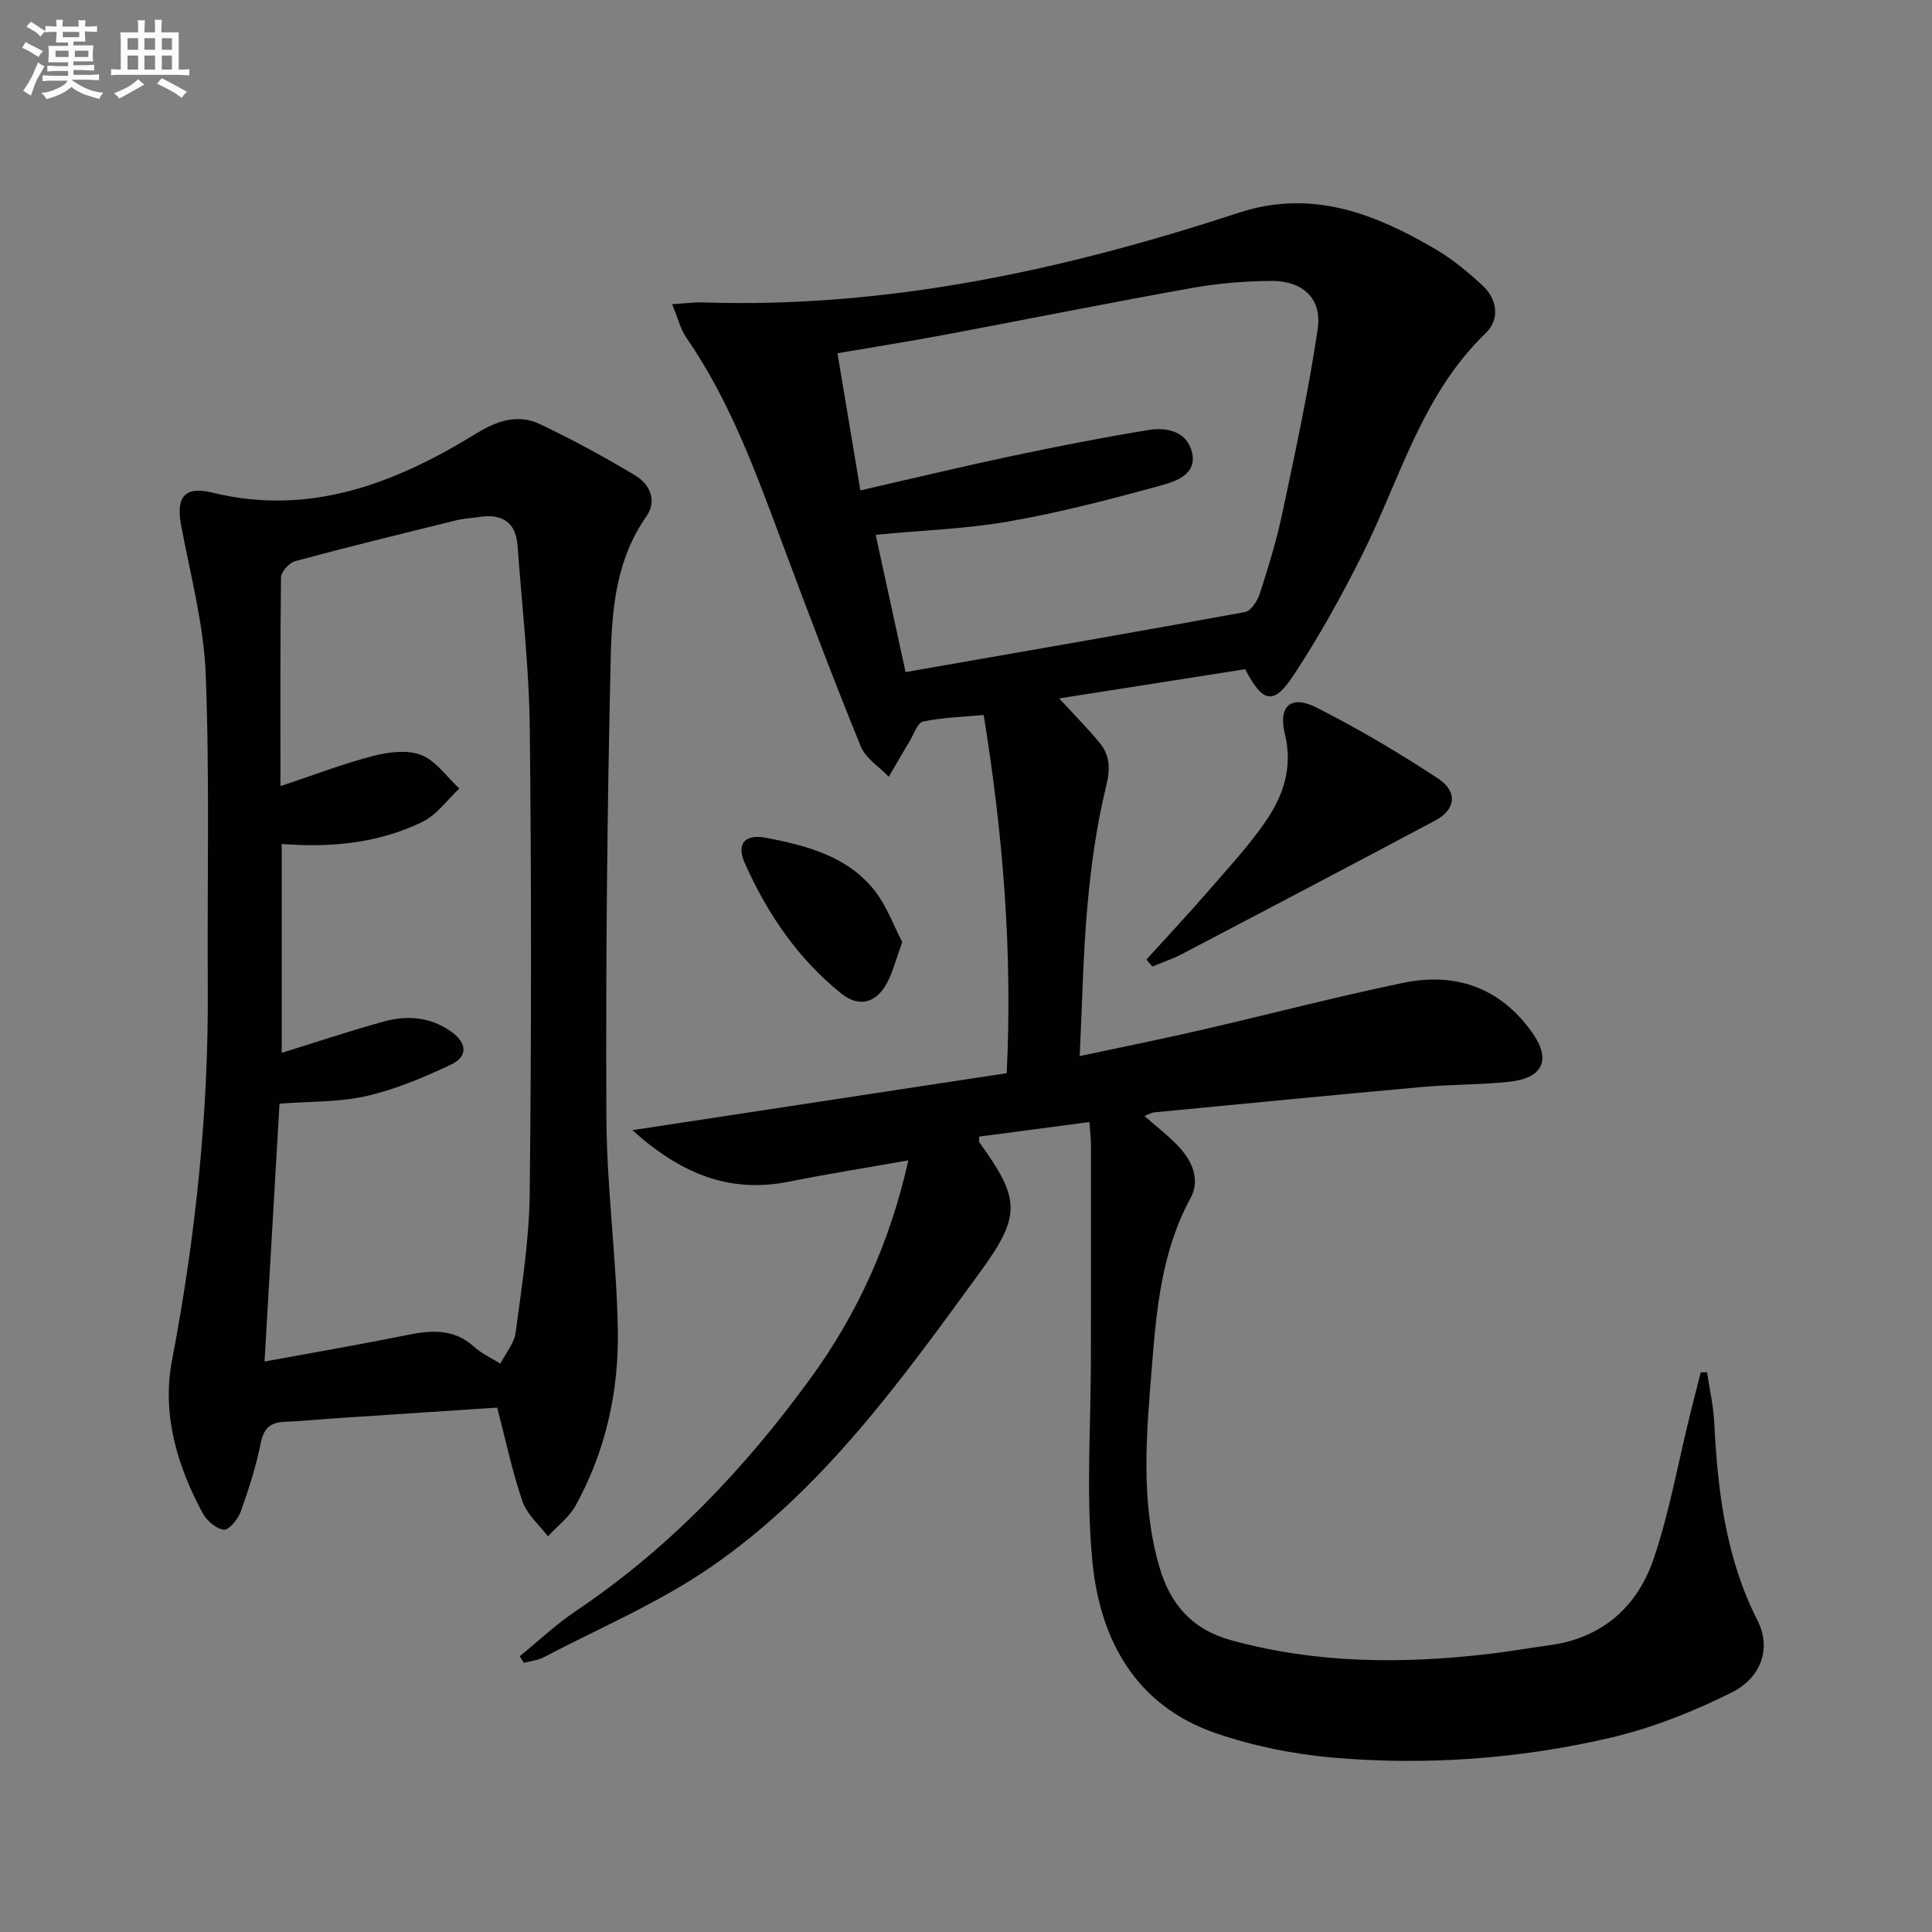
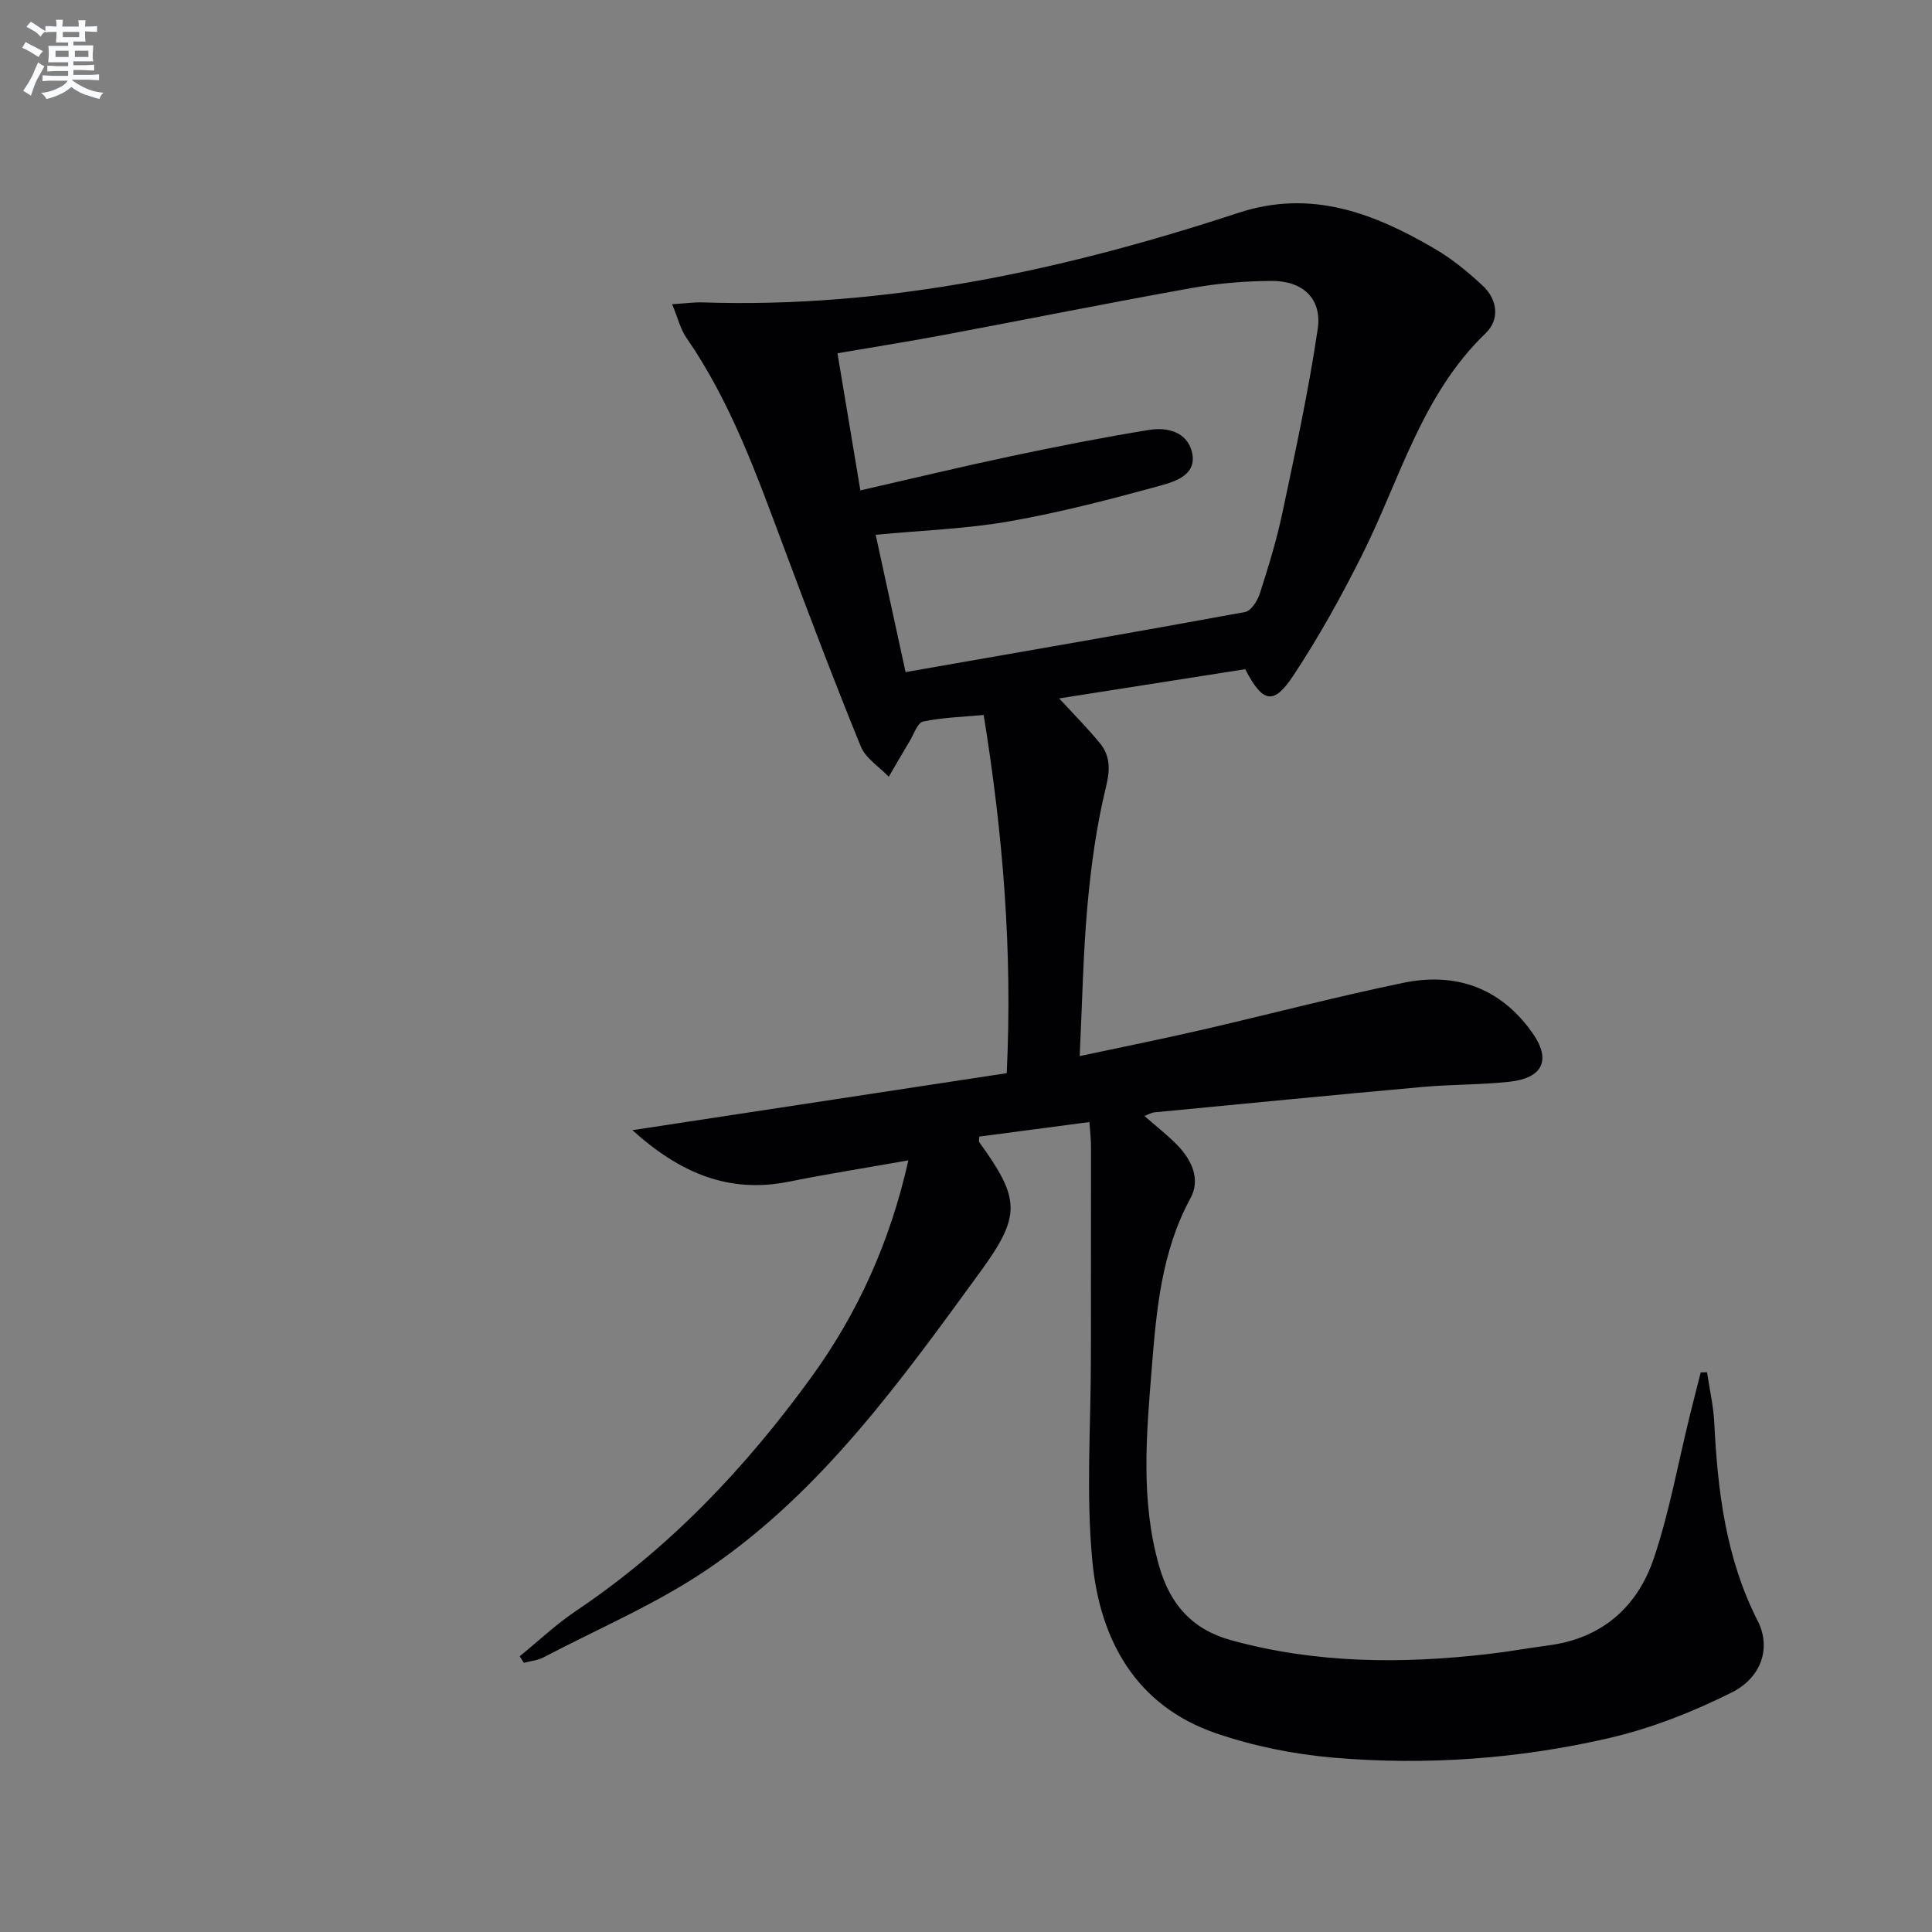
<svg xmlns="http://www.w3.org/2000/svg" enable-background="new 0 0 400 400" viewBox="0 0 400 400">
  <rect x="0" y="0" width="400" height="400" fill="#808080" stroke="none" />
  <g fill="#010103">
    <path d="m225.55 232.31c-7.84 1.03-15.33 2.02-22.81 3.01 0 .56-.13.97.02 1.18 8.37 11.6 8.77 15.05.32 26.65-16.48 22.61-32.86 45.56-56.35 61.59-10.62 7.25-22.7 12.37-34.16 18.38-1.23.65-2.73.78-4.11 1.15-.29-.45-.58-.9-.86-1.36 3.9-3.17 7.58-6.66 11.74-9.45 19.34-12.99 35.06-29.61 48.64-48.33 9.66-13.32 16.32-28.08 20.09-44.89-8.59 1.52-16.69 2.8-24.72 4.41-12.3 2.47-22.38-1.61-32.42-10.66 26.5-4.04 51.87-7.9 77.5-11.8 1.22-25.26-.78-49.5-4.77-74.16-4.42.41-8.56.51-12.54 1.36-1.16.25-1.91 2.61-2.78 4.05-1.47 2.44-2.89 4.92-4.33 7.38-1.98-2.08-4.79-3.81-5.8-6.29-5.58-13.68-10.81-27.51-15.98-41.35-5.59-14.95-10.94-29.98-20.13-43.27-1.24-1.8-1.76-4.09-2.94-6.93 2.76-.17 4.53-.42 6.29-.37 38.24 1.27 74.95-6.72 110.97-18.55 15.12-4.96 28.1.11 40.71 7.49 3.55 2.08 6.81 4.77 9.83 7.58 3.11 2.89 3.59 7.01.62 9.87-13.24 12.74-17.71 30.2-25.56 45.87-4.3 8.59-8.99 17.06-14.29 25.06-4.05 6.12-6.31 5.61-9.92-1.38-12.5 1.96-25.21 3.96-38.52 6.05 3.14 3.41 5.87 6.17 8.34 9.15 2.25 2.71 2.25 5.51 1.35 9.18-1.95 8.01-3.09 16.27-3.83 24.5-.91 10.08-1.08 20.22-1.61 31.22 8.56-1.83 16.75-3.47 24.89-5.34 14.05-3.23 28.01-6.91 42.12-9.83 10.85-2.24 20.11 1.02 26.7 10.34 3.95 5.58 2.24 9.39-4.77 10.15-5.94.64-11.96.53-17.92 1.07-18.53 1.67-37.04 3.48-55.56 5.26-.6.06-1.18.42-2.06.75 2.47 2.17 4.83 3.99 6.88 6.11 2.95 3.07 4.78 7.03 2.65 10.93-6 11.03-7.05 23.14-8.01 35.17-1.1 13.71-2.37 27.52 1.57 41.12 2.26 7.82 6.81 13 14.9 15.22 17.63 4.84 35.45 4.92 53.41 2.82 4.12-.48 8.21-1.22 12.33-1.77 11.09-1.47 18.39-8.02 21.78-18.14 3.2-9.54 4.97-19.56 7.39-29.36.74-3.01 1.52-6.01 2.28-9.02.43 0 .87-.01 1.3-.01.52 3.47 1.33 6.93 1.5 10.42.71 14.19 2.38 28.07 8.99 41.04 2.8 5.49.88 11.7-5.4 14.84-8.06 4.03-16.69 7.43-25.45 9.45-18.72 4.31-37.88 5.68-57.04 4.03-8.19-.71-16.5-2.38-24.27-5.05-16.61-5.7-24.01-19.33-25.58-35.55-1.36-13.98-.31-28.2-.31-42.31 0-14.45.03-28.91.02-43.36.02-1.63-.19-3.26-.33-5.32zm-38.06-93.16c23.98-4.19 47.16-8.19 70.3-12.44 1.23-.23 2.57-2.35 3.05-3.84 1.77-5.52 3.49-11.09 4.68-16.76 2.67-12.62 5.42-25.25 7.3-38.01.92-6.3-3.1-9.98-9.61-9.94-5.46.04-10.98.49-16.35 1.45-17.12 3.06-34.17 6.49-51.26 9.7-7.12 1.34-14.28 2.47-22.21 3.83 1.6 9.6 3.13 18.77 4.74 28.39 11.16-2.55 21.3-4.99 31.51-7.15 9.38-1.98 18.79-3.83 28.25-5.37 3.76-.61 7.87.38 8.89 4.6 1.12 4.61-3.33 6.05-6.39 6.89-10.36 2.85-20.79 5.57-31.36 7.43-8.92 1.57-18.06 1.87-27.73 2.79 2.04 9.42 4.04 18.58 6.19 28.43z" />
-     <path d="m102.93 291.43c-10.76.71-21.67 1.42-32.59 2.15-3.82.25-7.62.64-11.44.8-2.95.12-4.29 1.31-4.91 4.38-.98 4.85-2.5 9.61-4.18 14.27-.55 1.54-2.45 3.8-3.48 3.67-1.6-.19-3.53-1.85-4.37-3.41-5.31-9.87-8.47-20.5-6.35-31.63 4.88-25.55 7.58-51.25 7.41-77.27-.14-21.61.4-43.25-.43-64.83-.4-10.33-3.19-20.59-5.1-30.84-1.09-5.86.77-8.12 6.47-6.73 20.29 4.97 37.93-1.97 54.7-12.27 4.34-2.66 8.6-4.05 13.12-1.91 6.73 3.18 13.29 6.77 19.68 10.59 3.09 1.85 4.68 5.23 2.33 8.57-6.19 8.8-7.11 19.04-7.34 29.06-.74 31.79-1.06 63.59-.9 95.39.07 14.6 2.1 29.19 2.37 43.8.23 12.75-2.49 25.14-8.72 36.45-1.35 2.45-3.81 4.29-5.76 6.41-1.8-2.38-4.31-4.51-5.25-7.19-2.06-5.91-3.33-12.11-5.26-19.46zm-44.86-128.67c6.93-2.3 12.95-4.64 19.16-6.24 3.2-.82 7.11-1.33 10-.2 3.06 1.21 5.28 4.54 7.87 6.94-2.52 2.35-4.67 5.46-7.64 6.9-9.09 4.42-18.96 5.38-29.13 4.57v43.25c7.25-2.25 14.14-4.56 21.14-6.49 4.79-1.32 9.57-.96 13.84 2.02 3.28 2.28 3.75 5.15.07 6.9-5.63 2.67-11.5 5.14-17.54 6.52-5.71 1.3-11.77 1.09-17.97 1.57-1.02 17.48-2.02 34.83-3.1 53.39 10.47-1.93 19.92-3.54 29.31-5.45 5.09-1.04 9.82-1.46 14.07 2.39 1.58 1.43 3.61 2.35 5.44 3.5 1.1-2.16 2.89-4.23 3.18-6.49 1.25-9.53 2.79-19.12 2.9-28.7.35-32.15.37-64.31.01-96.46-.14-12.59-1.61-25.17-2.53-37.75-.36-4.86-3.24-6.58-7.84-5.91-1.64.24-3.32.33-4.92.72-11.11 2.74-22.24 5.46-33.29 8.44-1.23.33-2.9 2.2-2.92 3.37-.18 13.98-.11 27.96-.11 43.21z" />
-     <path d="m237.36 198.66c4.19-4.62 8.45-9.18 12.54-13.88 4.13-4.76 8.45-9.41 12.03-14.56 3.74-5.38 5.8-11.3 4.08-18.3-1.41-5.73 1.3-8.08 6.45-5.48 8.7 4.39 17.14 9.39 25.28 14.75 4.13 2.72 3.63 6.44-.52 8.65-17.43 9.28-34.9 18.46-52.39 27.63-2 1.05-4.16 1.77-6.25 2.64-.41-.49-.82-.97-1.22-1.45z" />
-     <path d="m186.8 195.05c-1.27 3.47-1.91 6.08-3.12 8.39-2.21 4.22-5.79 5.23-9.5 2.26-9-7.21-15.34-16.58-19.99-27.02-1.82-4.08.13-6.06 4.46-5.22 8.42 1.63 16.74 3.8 22.36 10.84 2.59 3.24 4.03 7.38 5.79 10.75z" />
  </g>
  <path d="m6.8 9.5c.6.3 1.3.7 2.1 1.1-.4.4-.7.8-.9 1.2-.7-.4-1.3-.8-1.8-1.1s-1.1-.6-1.6-.8c.2-.4.5-.8.7-1.2.4.2.8.5 1.5.8zm.9 6.9c-.3.6-.5 1.1-.7 1.7s-.4 1.1-.6 1.7c-.6-.4-1.1-.7-1.6-1 .7-1 1.2-1.8 1.5-2.4.3-.5.6-1.1.8-1.7.3-.6.5-1.2.8-1.8.3.3.8.6 1.3.8-.7 1.3-1.2 2.2-1.5 2.7zm.1-11c.4.3 1 .7 1.7 1.1-.5.2-.8.6-1.1 1.1-.5-.6-1-1-1.4-1.2s-.9-.6-1.5-.8c.2-.4.5-.7.9-1.1.5.3.9.6 1.4.9zm10.5 13.1c1 .4 2 .6 3.1.7-.4.4-.7.8-.8 1.3-.9-.2-1.9-.6-3-.9-1-.4-2-.9-2.8-1.6-.5.4-1.1.9-1.9 1.3s-1.9.9-3.3 1.2c-.1-.3-.5-.8-1.1-1.3 1 0 2.1-.3 3.2-.8 1.2-.5 1.9-1 2.3-1.7h-3.2c-.4 0-1 0-2 .1v-1.2c1 0 1.7.1 2 .1h3.3v-1h-2.3c-.2 0-.9 0-2 .1v-1.2c1.2 0 1.9.1 2 .1h2.3v-.8h-4.1c0-.7.1-1.2.1-1.6 0-.5 0-1.1-.1-1.8h4.1v-.7h-2.5c0-.6.1-1.1.1-1.6v-.6h-.5c-.4 0-1 0-1.8.1v-1.3c1.2 0 1.9.1 2.1.1h.2c0-.3 0-.8-.1-1.4h1.4c0 .6-.1 1-.1 1.4h3.4c0-.4 0-.8-.1-1.3h1.5c0 .4-.1.9-.1 1.3.7 0 1.5 0 2.5-.1v1.2c-1 0-1.8-.1-2.5-.1v.6c0 .3 0 .8.1 1.5h-2.5v.8h4.1c0 .8-.1 1.3-.1 1.8s0 1 .1 1.5h-4.1v.8h1.4c.8 0 1.8 0 2.9-.1v1.2c-1 0-1.9-.1-2.8-.1h-1.5v1h3.2c.3 0 1 0 2.1-.1v1.2c-1.1 0-1.8-.1-2.1-.1h-3.4l-.1.1c1.4 1 2.4 1.5 3.4 1.9zm-4.1-6.7v-1.3h-2.7v1.3zm2.2-4.1v-1.1h-3.4v1.1zm1.9 4.1v-1.3h-2.8v1.3z" fill="#fafbfc" />
-   <path d="m37 6.7v2.3 5.4c1 0 1.8 0 2.2-.1v1.3c-.6 0-1.5-.1-2.5-.1h-11.9c-.7 0-1.3 0-1.8.1v-1.3c.5 0 1.1.1 2 .1v-5.2c0-1 0-1.8-.1-2.5h3.7c0-1.3 0-2.1-.1-2.5h1.5c0 .4-.1 1.3-.1 2.5h2.2c0-1.2 0-2.1-.1-2.6h1.5c0 .4-.1 1.3-.1 2.6zm-12.3 13.7c-.3-.4-.7-.8-1.1-1.1 1.1-.4 2.1-.9 2.9-1.3.8-.5 1.5-1 2.1-1.6.4.4.9.8 1.3 1.1-2.5 1.4-4.2 2.4-5.2 2.9zm3.9-10.1v-2.4h-2.2v2.4zm0 4.1v-2.9h-2.2v2.9zm3.5-4.1v-2.4h-2.2v2.4zm0 4.1v-2.9h-2.2v2.9zm.4 2.9 1-1.1c.6.3 1.4.7 2.5 1.3s2 1.1 2.7 1.5c-.4.4-.8.8-1.1 1.3-.8-.8-2.5-1.7-5.1-3zm3.1-7v-2.4h-2.1v2.4zm0 4.1v-2.9h-2.1v2.9z" fill="#fafbfc" />
</svg>